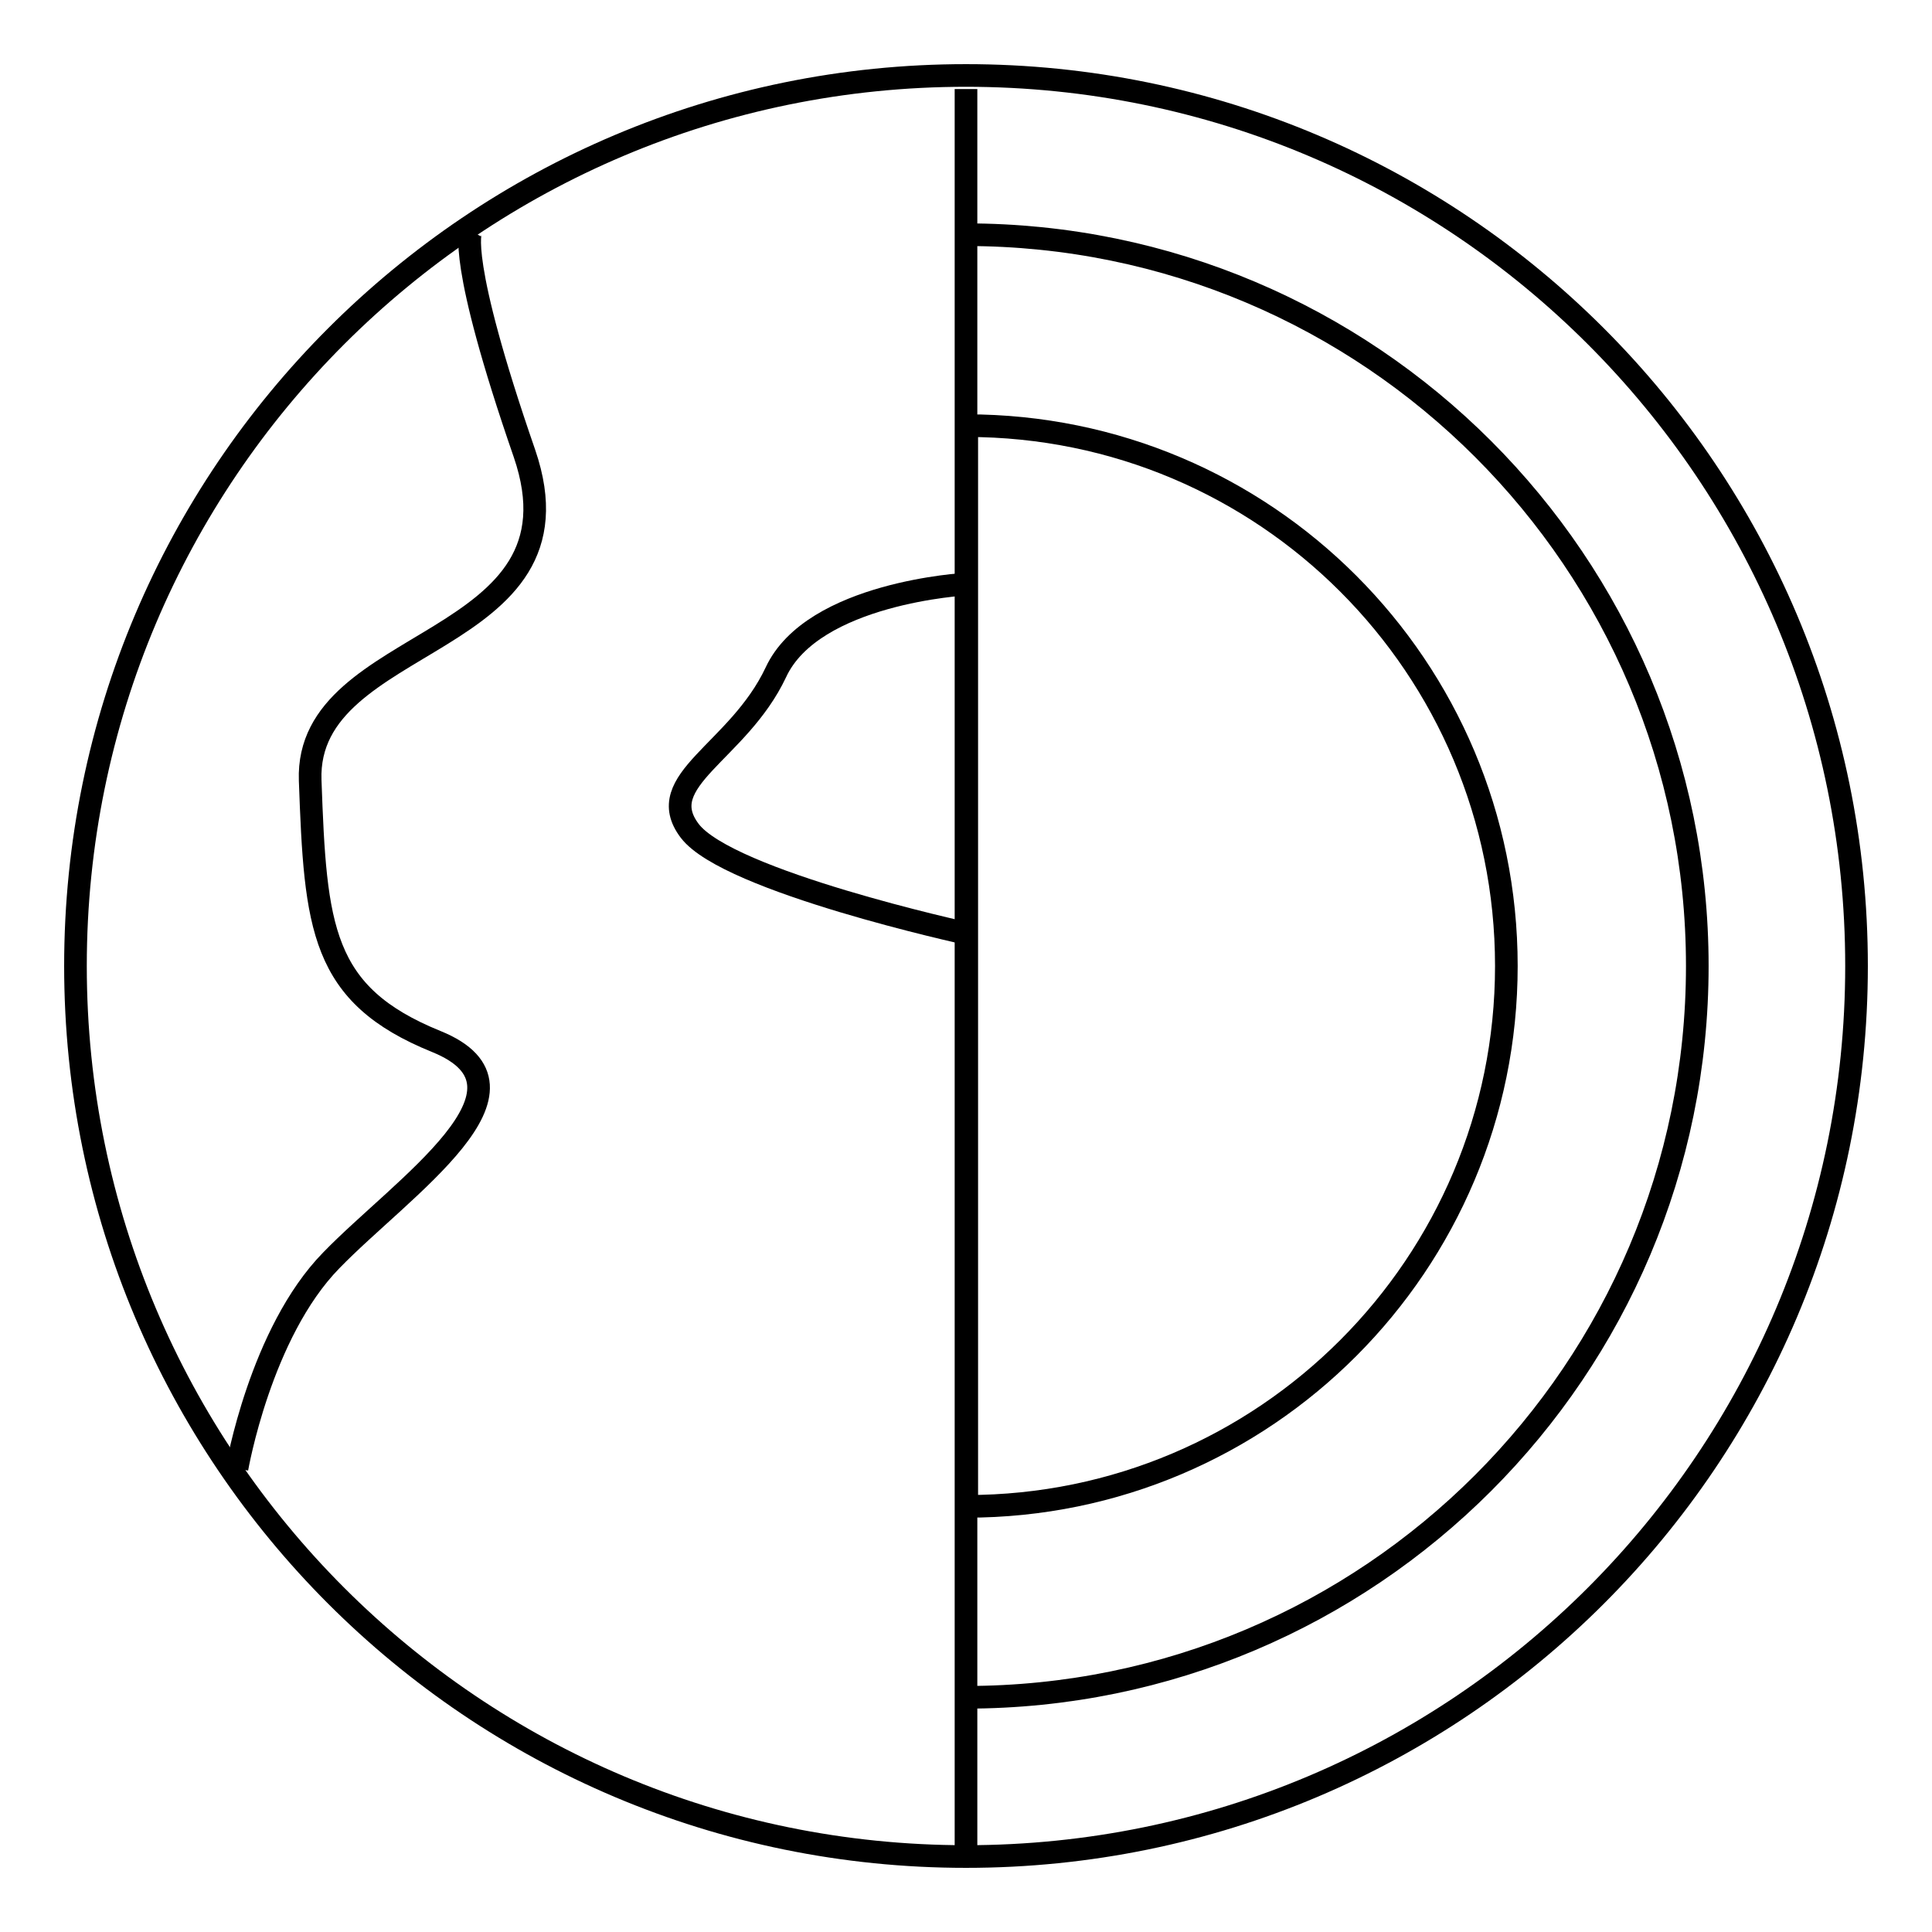
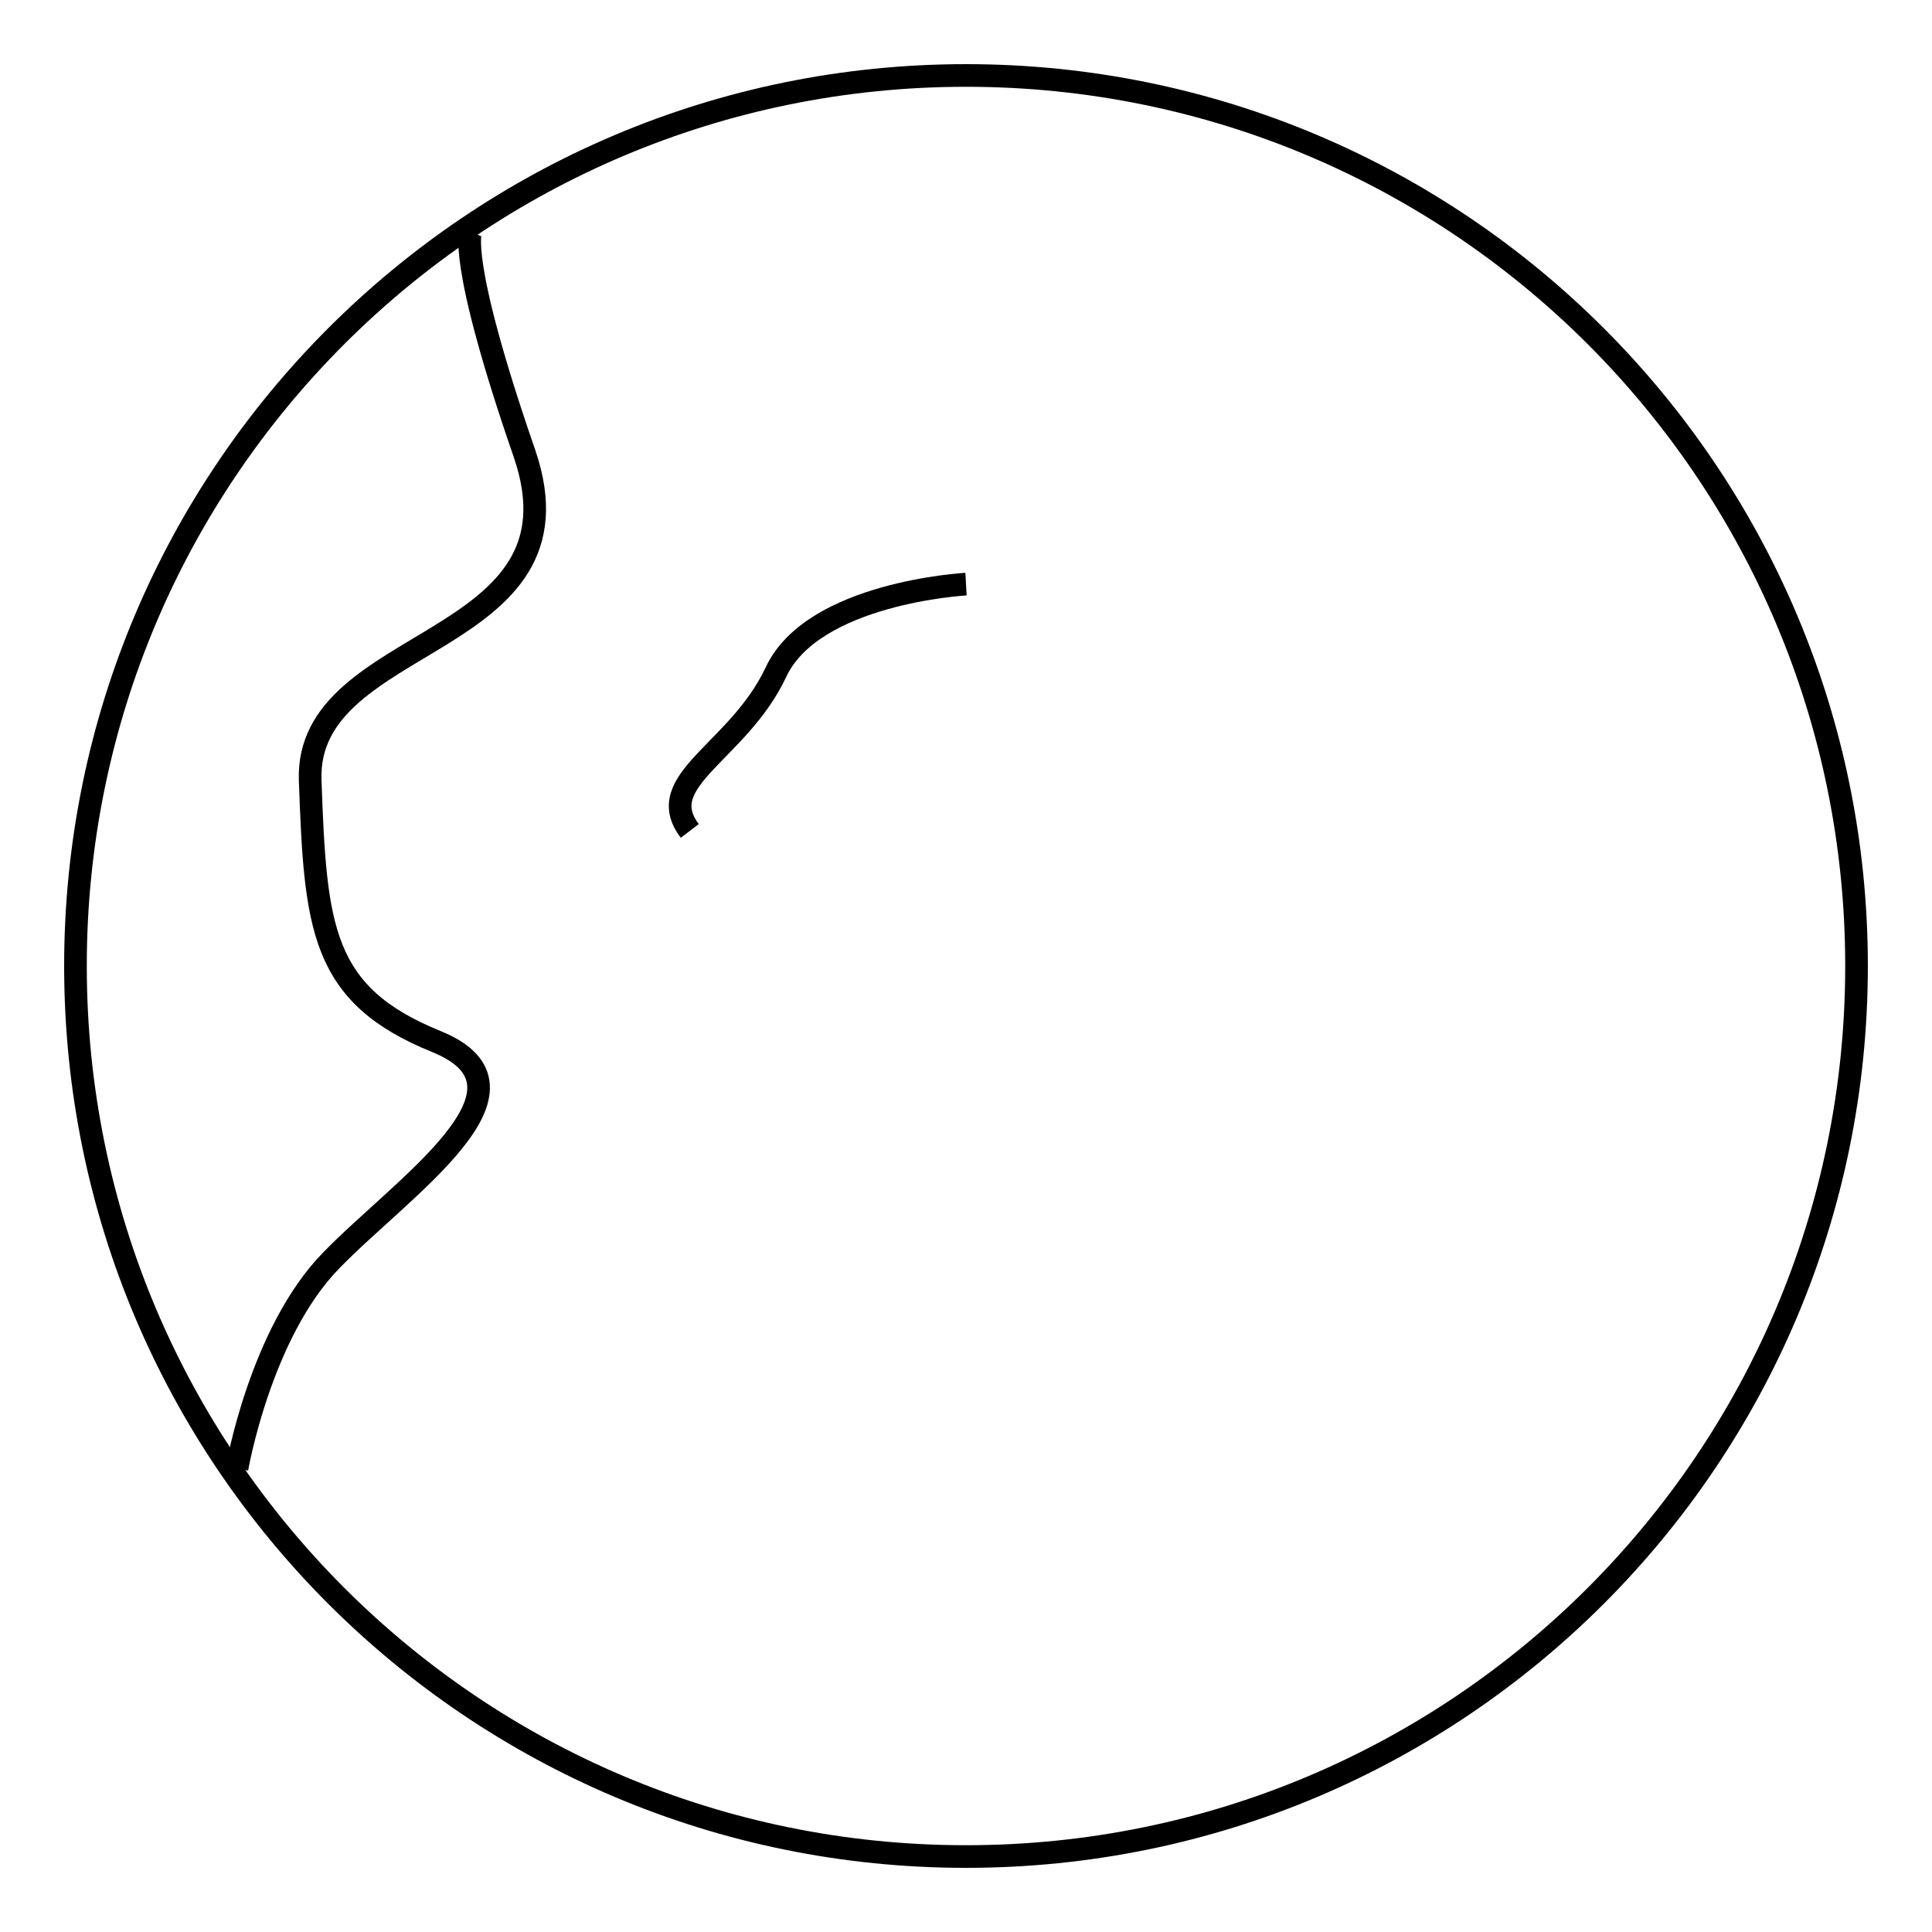
<svg xmlns="http://www.w3.org/2000/svg" version="1.1" x="0px" y="0px" viewBox="0 0 256 256" enable-background="new 0 0 256 256" xml:space="preserve">
  <g>
    <g>
      <path stroke-width="3" fill-opacity="0" stroke="#000000" d="M10,128c0,65.2,52.8,118,118,118c65.2,0,118-52.8,118-118c0-65.2-52.8-118-118-118C62.8,10,10,62.8,10,128L10,128z" />
-       <path stroke-width="3" fill-opacity="0" stroke="#000000" d="M128,224.9c53.5,0,96.9-43.4,96.9-96.9S181.5,31.1,128,31.1" />
-       <path stroke-width="3" fill-opacity="0" stroke="#000000" d="M128.1,199.6c39.5,0,71.5-32.1,71.5-71.6c0-39.6-32-71.6-71.5-71.6V199.6z" />
-       <path stroke-width="3" fill-opacity="0" stroke="#000000" d="M128,246V11.8" />
      <path stroke-width="3" fill-opacity="0" stroke="#000000" d="M62.4,30.6c0,0-1.9,3.5,7.1,29.5c8.9,26-29.1,23.7-28.4,43.3c0.7,19.5,1.4,28.4,16.7,34.6c15.3,6.2-4.5,19.3-13.9,29c-9.4,9.6-12.5,27.6-12.5,27.6" />
-       <path stroke-width="3" fill-opacity="0" stroke="#000000" d="M128,77.4c0,0-20.3,1.1-25.2,11.7c-5,10.6-16.5,14.3-11.4,21c5.1,6.7,36.7,13.6,36.7,13.6" />
+       <path stroke-width="3" fill-opacity="0" stroke="#000000" d="M128,77.4c0,0-20.3,1.1-25.2,11.7c-5,10.6-16.5,14.3-11.4,21" />
    </g>
  </g>
</svg>